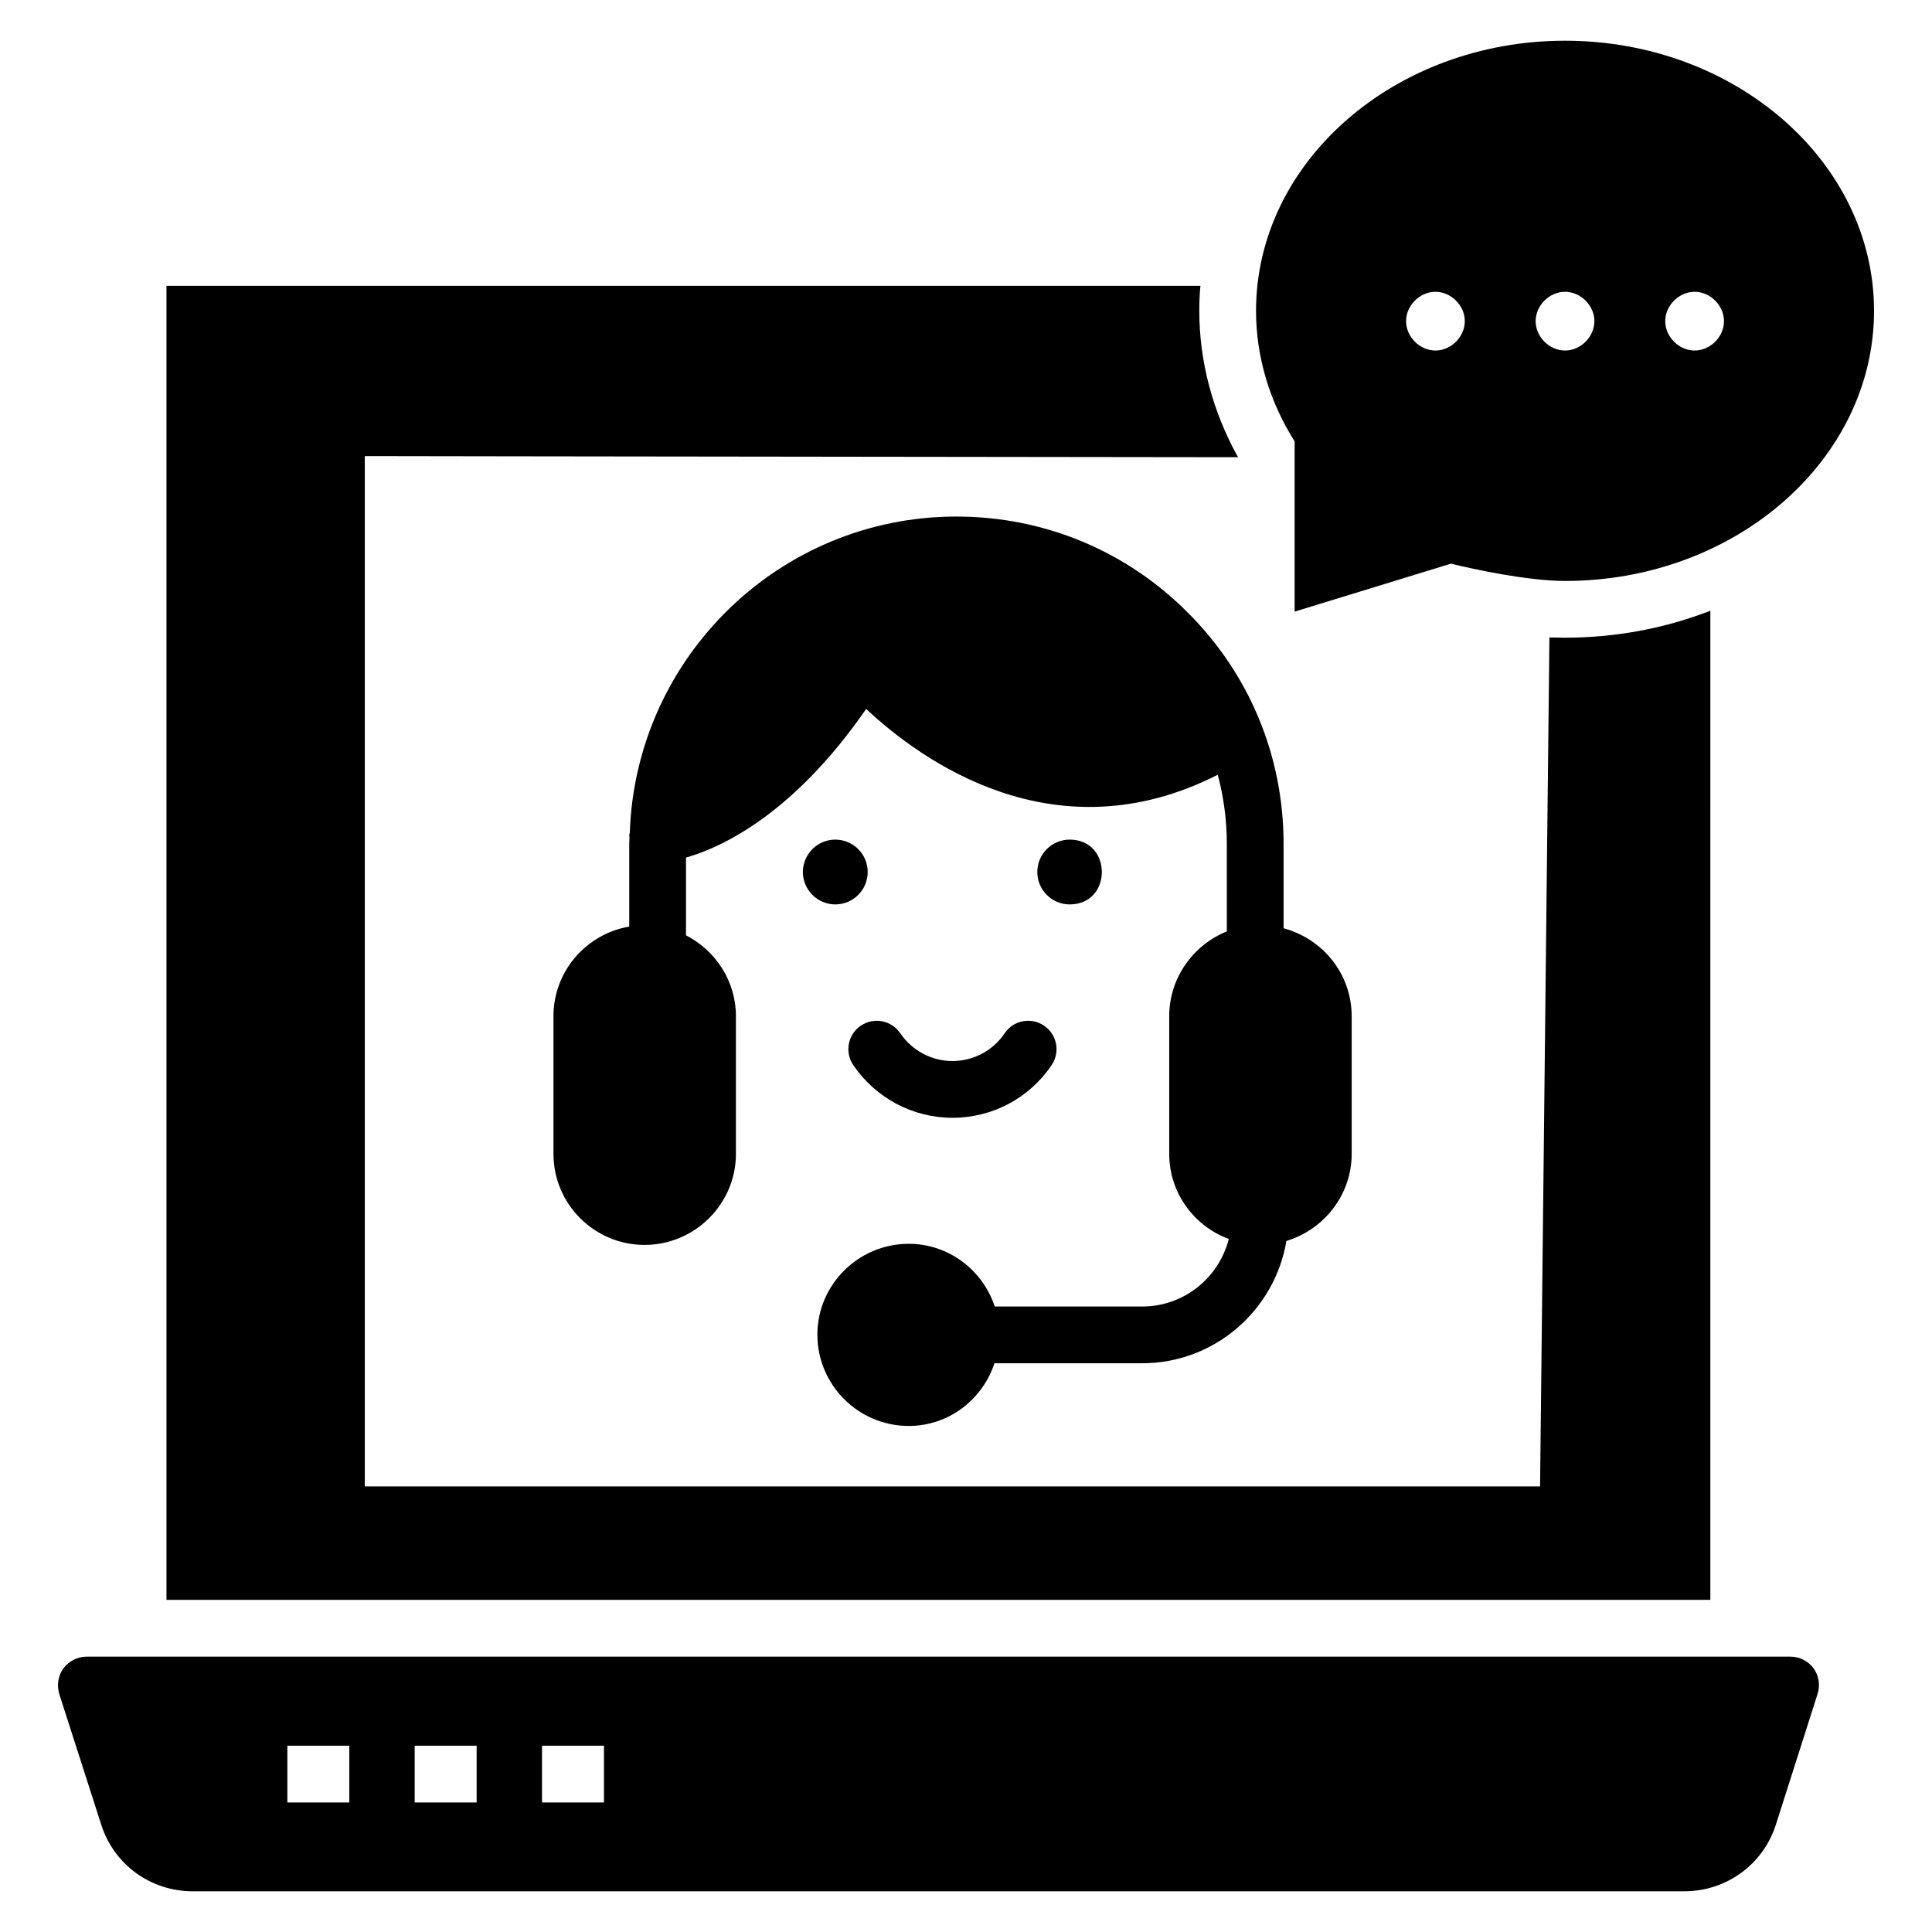
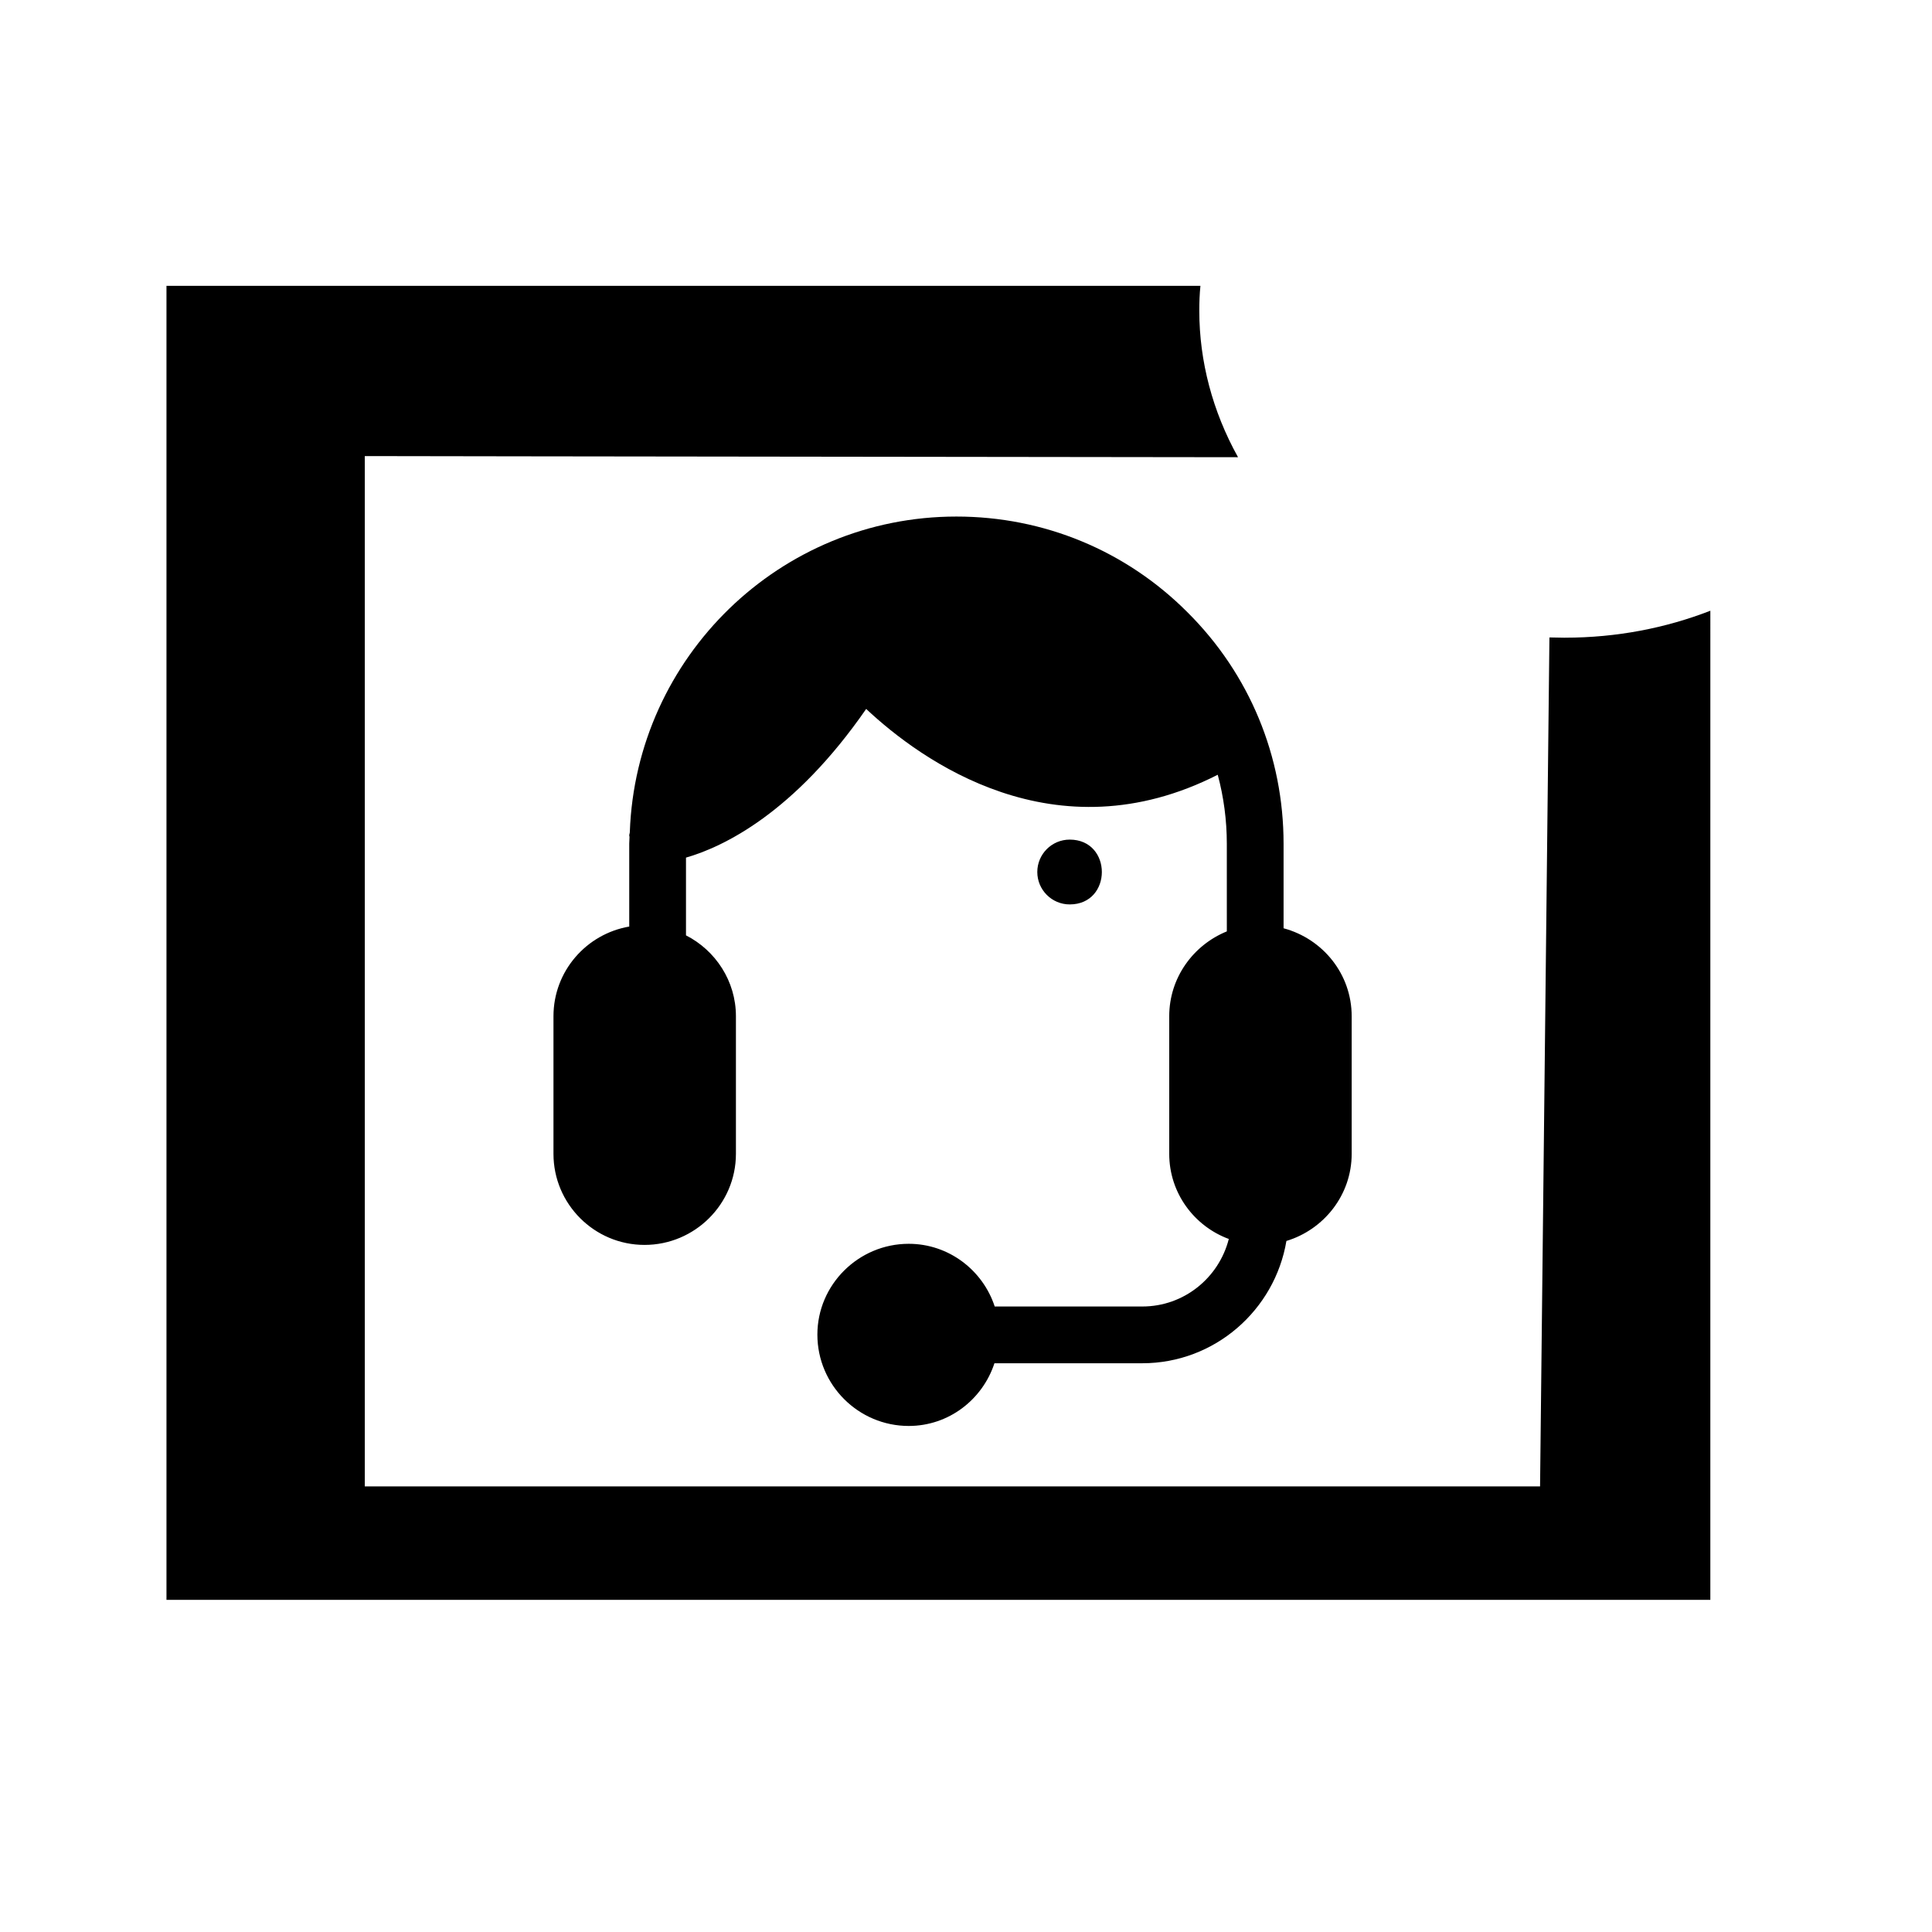
<svg xmlns="http://www.w3.org/2000/svg" fill="#000000" width="800px" height="800px" version="1.1" viewBox="144 144 512 512">
  <g>
-     <path d="m558.75 154.79c-45.117 0-81.887 32.109-81.887 71.586 0 12.105 3.535 23.988 10.227 34.59v45.117l41.434-12.707c5.488 1.355 20.227 4.586 30.227 4.586 45.117 0 81.887-32.109 81.887-71.586 0-39.477-36.77-71.586-81.887-71.586zm-34.348 82.102c-4.156 0-7.777-3.629-7.777-7.785s3.621-7.777 7.777-7.777 7.785 3.621 7.785 7.777c-0.004 4.156-3.629 7.785-7.785 7.785zm34.344 0c-4.156 0-7.785-3.629-7.785-7.785s3.629-7.777 7.785-7.777 7.785 3.621 7.785 7.777c-0.004 4.156-3.629 7.785-7.785 7.785zm34.344 0c-4.156 0-7.785-3.629-7.785-7.785s3.629-7.777 7.785-7.777 7.785 3.621 7.785 7.777-3.629 7.785-7.785 7.785z" />
    <path d="m558.75 313c-1.352 0-2.707-0.074-4.137-0.074l-2.481 224.98h-311.46v-273.04c0.977 0 32.711 0.074 231.38 0.301v-0.074c-6.691-12.031-10.227-25.34-10.227-38.727 0-2.254 0.074-4.438 0.301-6.617h-274.01v348.23h409.14l0.004-262.13c-11.805 4.586-24.816 7.141-38.5 7.141z" />
-     <path d="m624.62 586.11c-1.43-1.879-3.684-3.082-6.09-3.082h-451.62c-2.406 0-4.664 1.203-6.09 3.082-1.43 1.953-1.805 4.438-1.129 6.766l11.129 34.664c3.383 10.602 13.082 17.672 24.289 17.672h395.23c11.129 0 20.906-7.07 24.289-17.672l11.055-34.664c0.75-2.332 0.297-4.812-1.055-6.766zm-388.05 35.559h-16.414v-15.039h16.414zm33.742 0h-16.418v-15.039h16.418zm33.742 0h-16.418v-15.039h16.418z" />
-     <path d="m410.23 417.85c-3.086 4.59-8.254 7.336-13.82 7.336-5.531 0-10.699-2.762-13.844-7.379-2.336-3.422-7.012-4.324-10.449-1.988-3.43 2.336-4.324 7.012-1.988 10.449 5.949 8.738 15.773 13.961 26.281 13.961 10.59 0 20.43-5.234 26.305-14.004 2.312-3.445 1.395-8.113-2.055-10.426-3.453-2.332-8.125-1.398-10.43 2.051z" />
    <path d="m427.48 383.68c11.371 0 11.355-17.176 0-17.176-4.738 0-8.586 3.848-8.586 8.586 0 4.734 3.848 8.59 8.586 8.59z" />
-     <path d="m373.95 375.09c0-4.738-3.848-8.586-8.586-8.586s-8.59 3.848-8.59 8.586c0 4.738 3.856 8.59 8.59 8.59s8.586-3.856 8.586-8.59z" />
    <path d="m484.16 390v-22.406c0-23.16-9.023-44.969-25.418-61.285-16.316-16.391-38.125-25.418-61.285-25.418-46.773 0-84.895 37.223-86.551 83.617 0 0.301-0.152 0.602-0.152 0.902 0 0.152 0.074 0.227 0.074 0.375 0 0.602-0.074 1.203-0.074 1.805v21.957c-11.355 1.957-20.078 11.805-20.078 23.762v36.469c0 13.309 10.828 24.137 24.137 24.137s24.215-10.828 24.215-24.137v-36.469c0-9.324-5.414-17.445-13.234-21.43v-20.602c9.926-2.859 28.648-11.805 47.75-39.402 14.512 13.609 50.004 39.402 93.168 17.445 1.578 5.867 2.406 12.031 2.406 18.273l0.004 23.234c-8.871 3.609-15.266 12.258-15.266 22.484v36.469c0 10.379 6.617 19.176 15.789 22.559-2.633 10.301-11.883 17.898-22.934 17.898h-39.102c-3.156-9.625-12.184-16.617-22.785-16.617-13.309 0-24.211 10.828-24.211 24.062 0 13.383 10.902 24.211 24.211 24.211 10.602 0 19.551-6.992 22.711-16.617h39.176c19.176 0 35.117-14.062 38.199-32.41 9.926-3.008 17.297-12.184 17.297-23.086v-36.469c0-11.203-7.672-20.527-18.047-23.312z" />
  </g>
</svg>